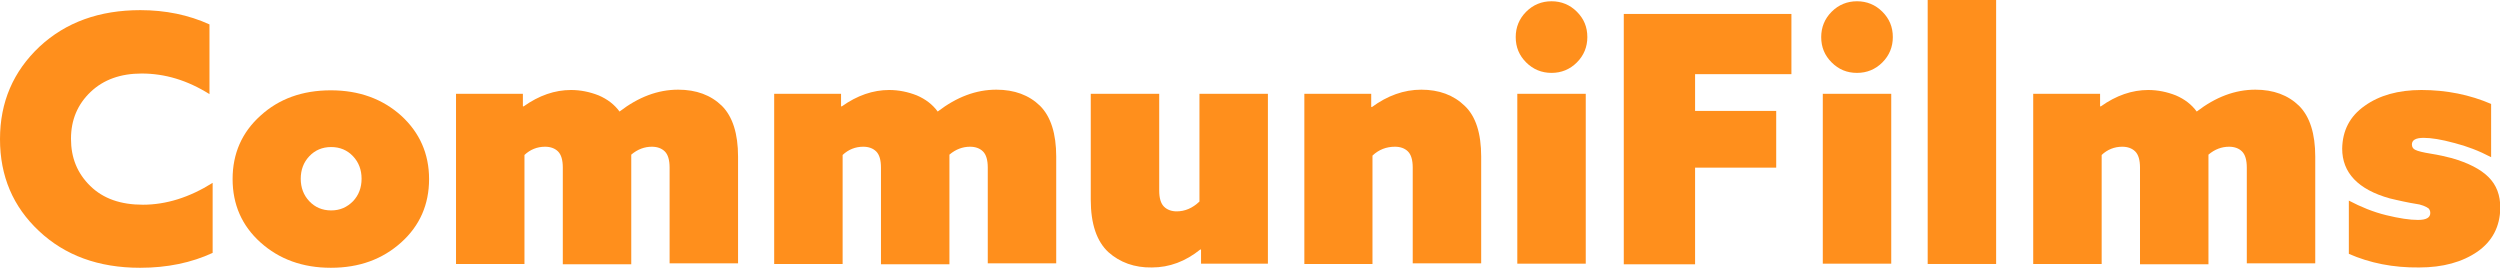
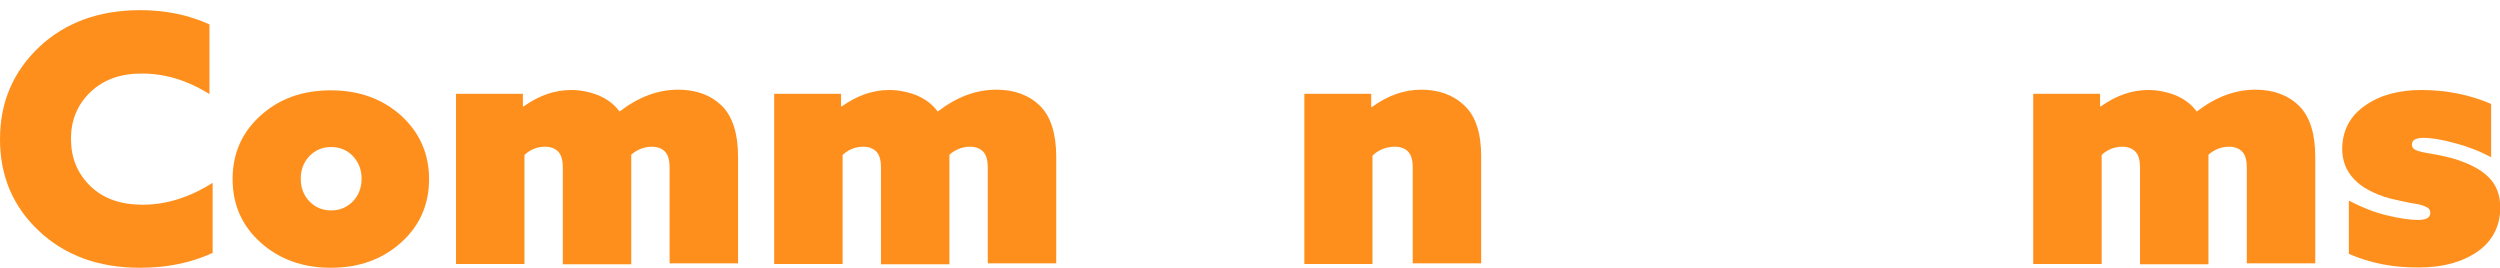
<svg xmlns="http://www.w3.org/2000/svg" version="1.1" id="Calque_1" x="0px" y="0px" viewBox="0 0 788.9 84.5" style="enable-background:new 0 0 788.9 84.5;" xml:space="preserve">
  <style type="text/css">
	.st0{fill:#FF8F1C;}
</style>
  <g>
    <path class="st0" d="M0,43.9c0-11.7,4.2-21.4,12.5-29.2C20.8,7,31.4,3.2,44.3,3.2c7.9,0,15.2,1.5,21.8,4.5v22   c-7-4.4-14.1-6.5-21.4-6.5c-6.6,0-12,1.9-16.1,5.8c-4.1,3.9-6.2,8.8-6.2,14.8c0,6,2,10.9,6.1,14.9c4.1,4,9.6,5.9,16.6,5.9   c7.3,0,14.7-2.3,22-6.9v22.1c-6.7,3.1-14.3,4.7-22.9,4.7c-13.1,0-23.7-3.9-31.9-11.6C4.1,65.2,0,55.6,0,43.9z" />
    <path class="st0" d="M82.2,76.5c-5.9-5.3-8.8-12-8.8-20c0-8,2.9-14.7,8.8-20c5.8-5.3,13.2-8,22.2-8c8.9,0,16.3,2.7,22.2,8   c5.8,5.3,8.8,12,8.8,20c0,8-2.9,14.7-8.8,20c-5.9,5.3-13.2,8-22.2,8C95.5,84.5,88.1,81.8,82.2,76.5z M97.6,49.3   c-1.8,1.9-2.7,4.3-2.7,7.1s0.9,5.2,2.7,7.1c1.8,1.9,4.1,2.9,6.9,2.9c2.8,0,5-1,6.9-2.9c1.8-1.9,2.7-4.3,2.7-7.1s-0.9-5.2-2.7-7.1   c-1.8-1.9-4.1-2.9-6.9-2.9C101.7,46.4,99.4,47.4,97.6,49.3z" />
    <path class="st0" d="M211.3,83.3V52.9c0-2.4-0.5-4.1-1.5-5.1c-1-1-2.4-1.5-4.1-1.5c-2.3,0-4.5,0.8-6.5,2.5v34.6h-21.6V52.9   c0-2.4-0.5-4.1-1.5-5.1c-1-1-2.4-1.5-4.1-1.5c-2.5,0-4.7,0.9-6.5,2.6v34.4h-21.6V29.6h21.1v3.9l0.2,0.1c4.9-3.5,9.9-5.2,15-5.2   c3,0,5.9,0.6,8.7,1.7c2.8,1.2,5,2.9,6.6,5.1c6-4.6,12.1-6.9,18.5-6.9c5.7,0,10.3,1.7,13.8,5.1c3.4,3.4,5.1,8.8,5.1,16v33.7H211.3z" />
    <path class="st0" d="M311.7,83.3V52.9c0-2.4-0.5-4.1-1.5-5.1c-1-1-2.4-1.5-4.1-1.5c-2.3,0-4.5,0.8-6.5,2.5v34.6h-21.6V52.9   c0-2.4-0.5-4.1-1.5-5.1c-1-1-2.4-1.5-4.1-1.5c-2.5,0-4.7,0.9-6.5,2.6v34.4h-21.6V29.6h21.1v3.9l0.2,0.1c4.9-3.5,9.9-5.2,15-5.2   c3,0,5.9,0.6,8.7,1.7c2.8,1.2,5,2.9,6.6,5.1c6-4.6,12.1-6.9,18.5-6.9c5.7,0,10.3,1.7,13.8,5.1c3.4,3.4,5.1,8.8,5.1,16v33.7H311.7z" />
-     <path class="st0" d="M349.8,79.6c-3.7-3.4-5.6-8.9-5.6-16.6V29.6h21.6v30.5c0,2.4,0.5,4.1,1.5,5.1c1,1,2.4,1.5,4,1.5   c2.6,0,5-1,7.2-3.1V29.6h21.6v53.6H379v-4.4l-0.2-0.1c-4.7,3.8-9.8,5.7-15.3,5.7C358,84.5,353.4,82.8,349.8,79.6z" />
    <path class="st0" d="M411.6,83.3V29.6h21.1v4.1l0.2,0.1c4.9-3.6,10.1-5.5,15.6-5.5c5.6,0,10.2,1.7,13.7,5.1c3.5,3.3,5.2,8.7,5.2,16   v33.7h-21.6V52.9c0-2.4-0.5-4.1-1.5-5.1c-1-1-2.4-1.5-4.1-1.5c-2.7,0-5.1,0.9-7.1,2.8v34.2H411.6z" />
-     <path class="st0" d="M481.6,19.7c-2.2-2.2-3.3-4.8-3.3-8c0-3.1,1.1-5.8,3.3-8c2.2-2.2,4.9-3.3,8-3.3c3.1,0,5.8,1.1,8,3.3   c2.2,2.2,3.3,4.8,3.3,8c0,3.1-1.1,5.8-3.3,8c-2.2,2.2-4.9,3.3-8,3.3C486.5,23,483.8,21.9,481.6,19.7z M478.8,83.3V29.6h21.6v53.6   H478.8z" />
-     <path class="st0" d="M512.4,83.3V4.4h52.9v19h-30.4v11.6h25.6v17.9h-25.6v30.5H512.4z" />
-     <path class="st0" d="M578,19.7c-2.2-2.2-3.3-4.8-3.3-8c0-3.1,1.1-5.8,3.3-8c2.2-2.2,4.9-3.3,8-3.3c3.1,0,5.8,1.1,8,3.3   c2.2,2.2,3.3,4.8,3.3,8c0,3.1-1.1,5.8-3.3,8c-2.2,2.2-4.9,3.3-8,3.3C582.8,23,580.2,21.9,578,19.7z M575.2,83.3V29.6h21.6v53.6   H575.2z" />
-     <path class="st0" d="M608.3,83.3V0h21.6v83.3H608.3z" />
    <path class="st0" d="M709,83.3V52.9c0-2.4-0.5-4.1-1.5-5.1c-1-1-2.4-1.5-4.1-1.5c-2.3,0-4.5,0.8-6.5,2.5v34.6h-21.6V52.9   c0-2.4-0.5-4.1-1.5-5.1c-1-1-2.4-1.5-4.1-1.5c-2.5,0-4.7,0.9-6.5,2.6v34.4h-21.6V29.6h21.1v3.9l0.2,0.1c4.9-3.5,9.9-5.2,15-5.2   c3,0,5.9,0.6,8.7,1.7c2.8,1.2,5,2.9,6.6,5.1c6-4.6,12.1-6.9,18.5-6.9c5.7,0,10.3,1.7,13.8,5.1c3.4,3.4,5.1,8.8,5.1,16v33.7H709z" />
    <path class="st0" d="M741.2,80.1V63.3c3.8,2,7.7,3.6,11.8,4.6c4.1,1,7.4,1.5,10,1.5c2.6,0,3.9-0.7,3.9-2.2c0-0.6-0.2-1-0.5-1.4   c-0.4-0.3-0.9-0.6-1.7-0.9c-0.8-0.3-1.6-0.5-2.5-0.6c-0.9-0.1-2.1-0.4-3.7-0.7c-1.6-0.3-3-0.7-4.4-1c-10-2.8-15-8.1-15-15.7   c0.1-5.7,2.4-10.2,7.1-13.5c4.6-3.3,10.6-5,17.9-5c7.9,0,15.3,1.5,22,4.4v16.8c-3.8-2-7.7-3.5-11.7-4.5c-4-1.1-7.2-1.6-9.6-1.6   c-2.5,0-3.7,0.7-3.7,2.1c0,0.8,0.4,1.4,1.1,1.7c0.8,0.4,2.4,0.8,4.9,1.2c2.5,0.4,4.7,0.9,6.6,1.4c5.2,1.5,9.1,3.5,11.6,6   c2.5,2.5,3.7,5.7,3.7,9.7c-0.1,5.9-2.5,10.5-7.2,13.8c-4.8,3.3-10.9,5-18.4,5C755.2,84.5,747.8,83,741.2,80.1z" />
  </g>
</svg>